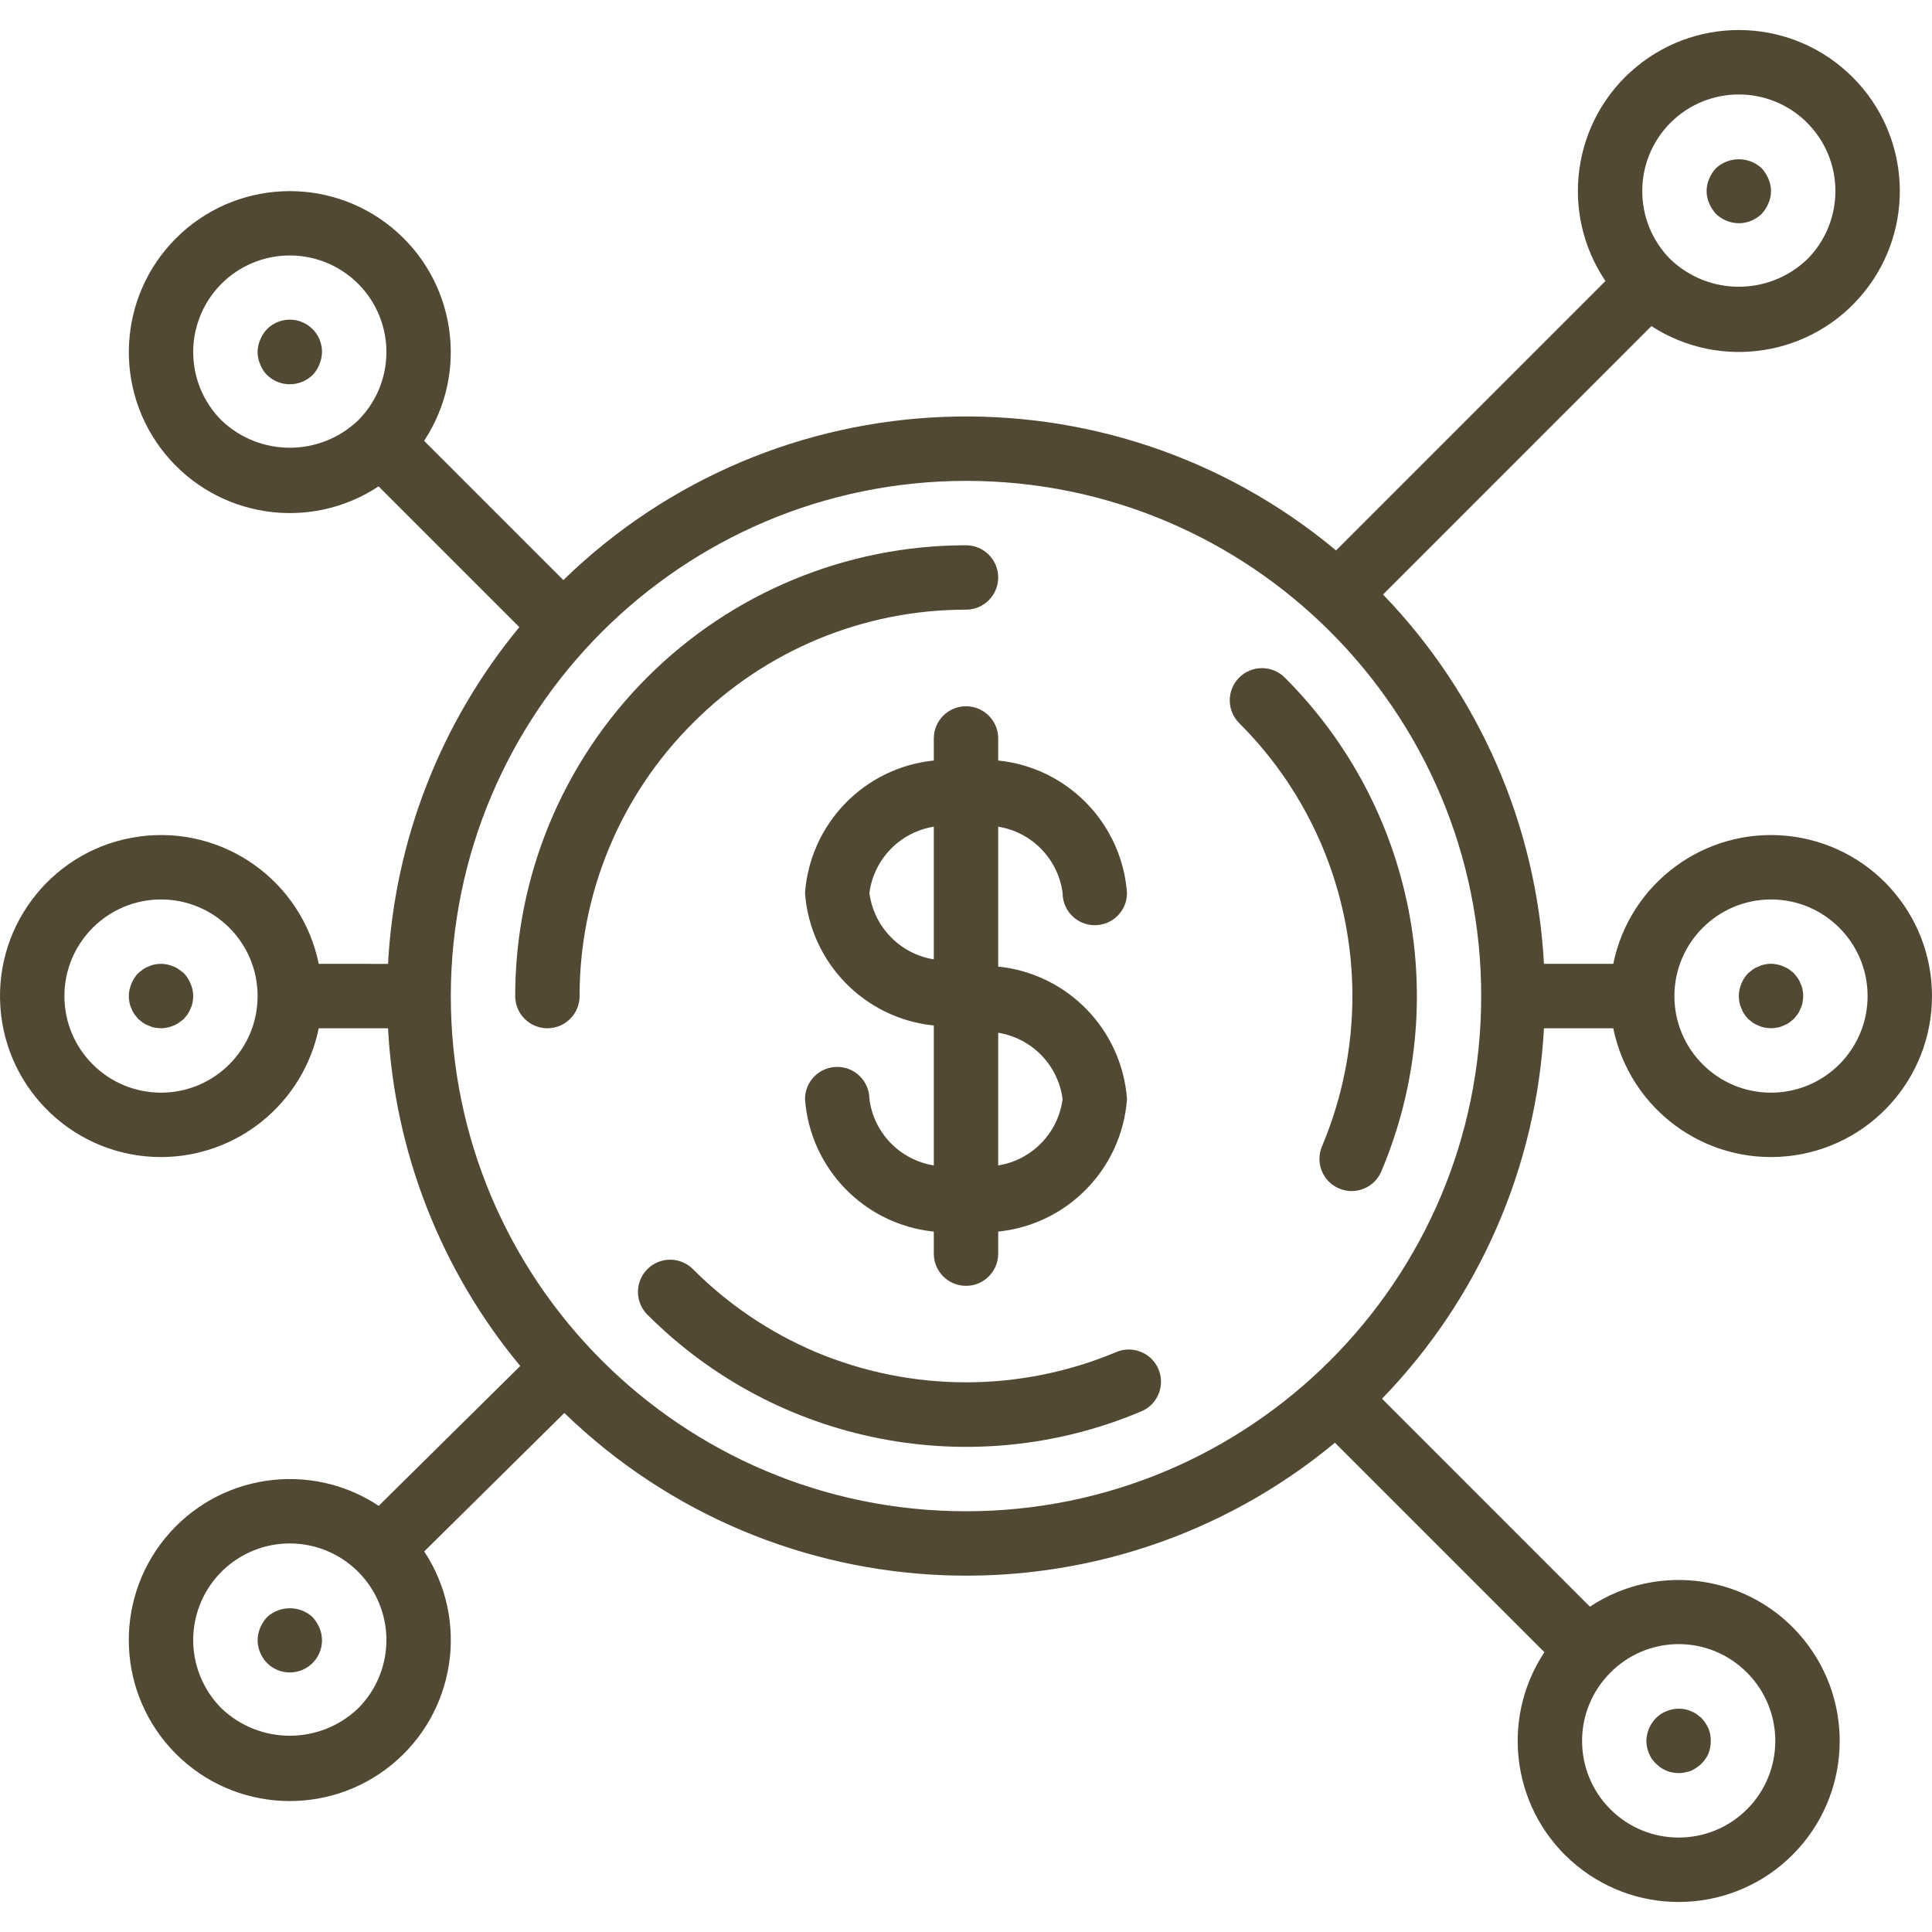
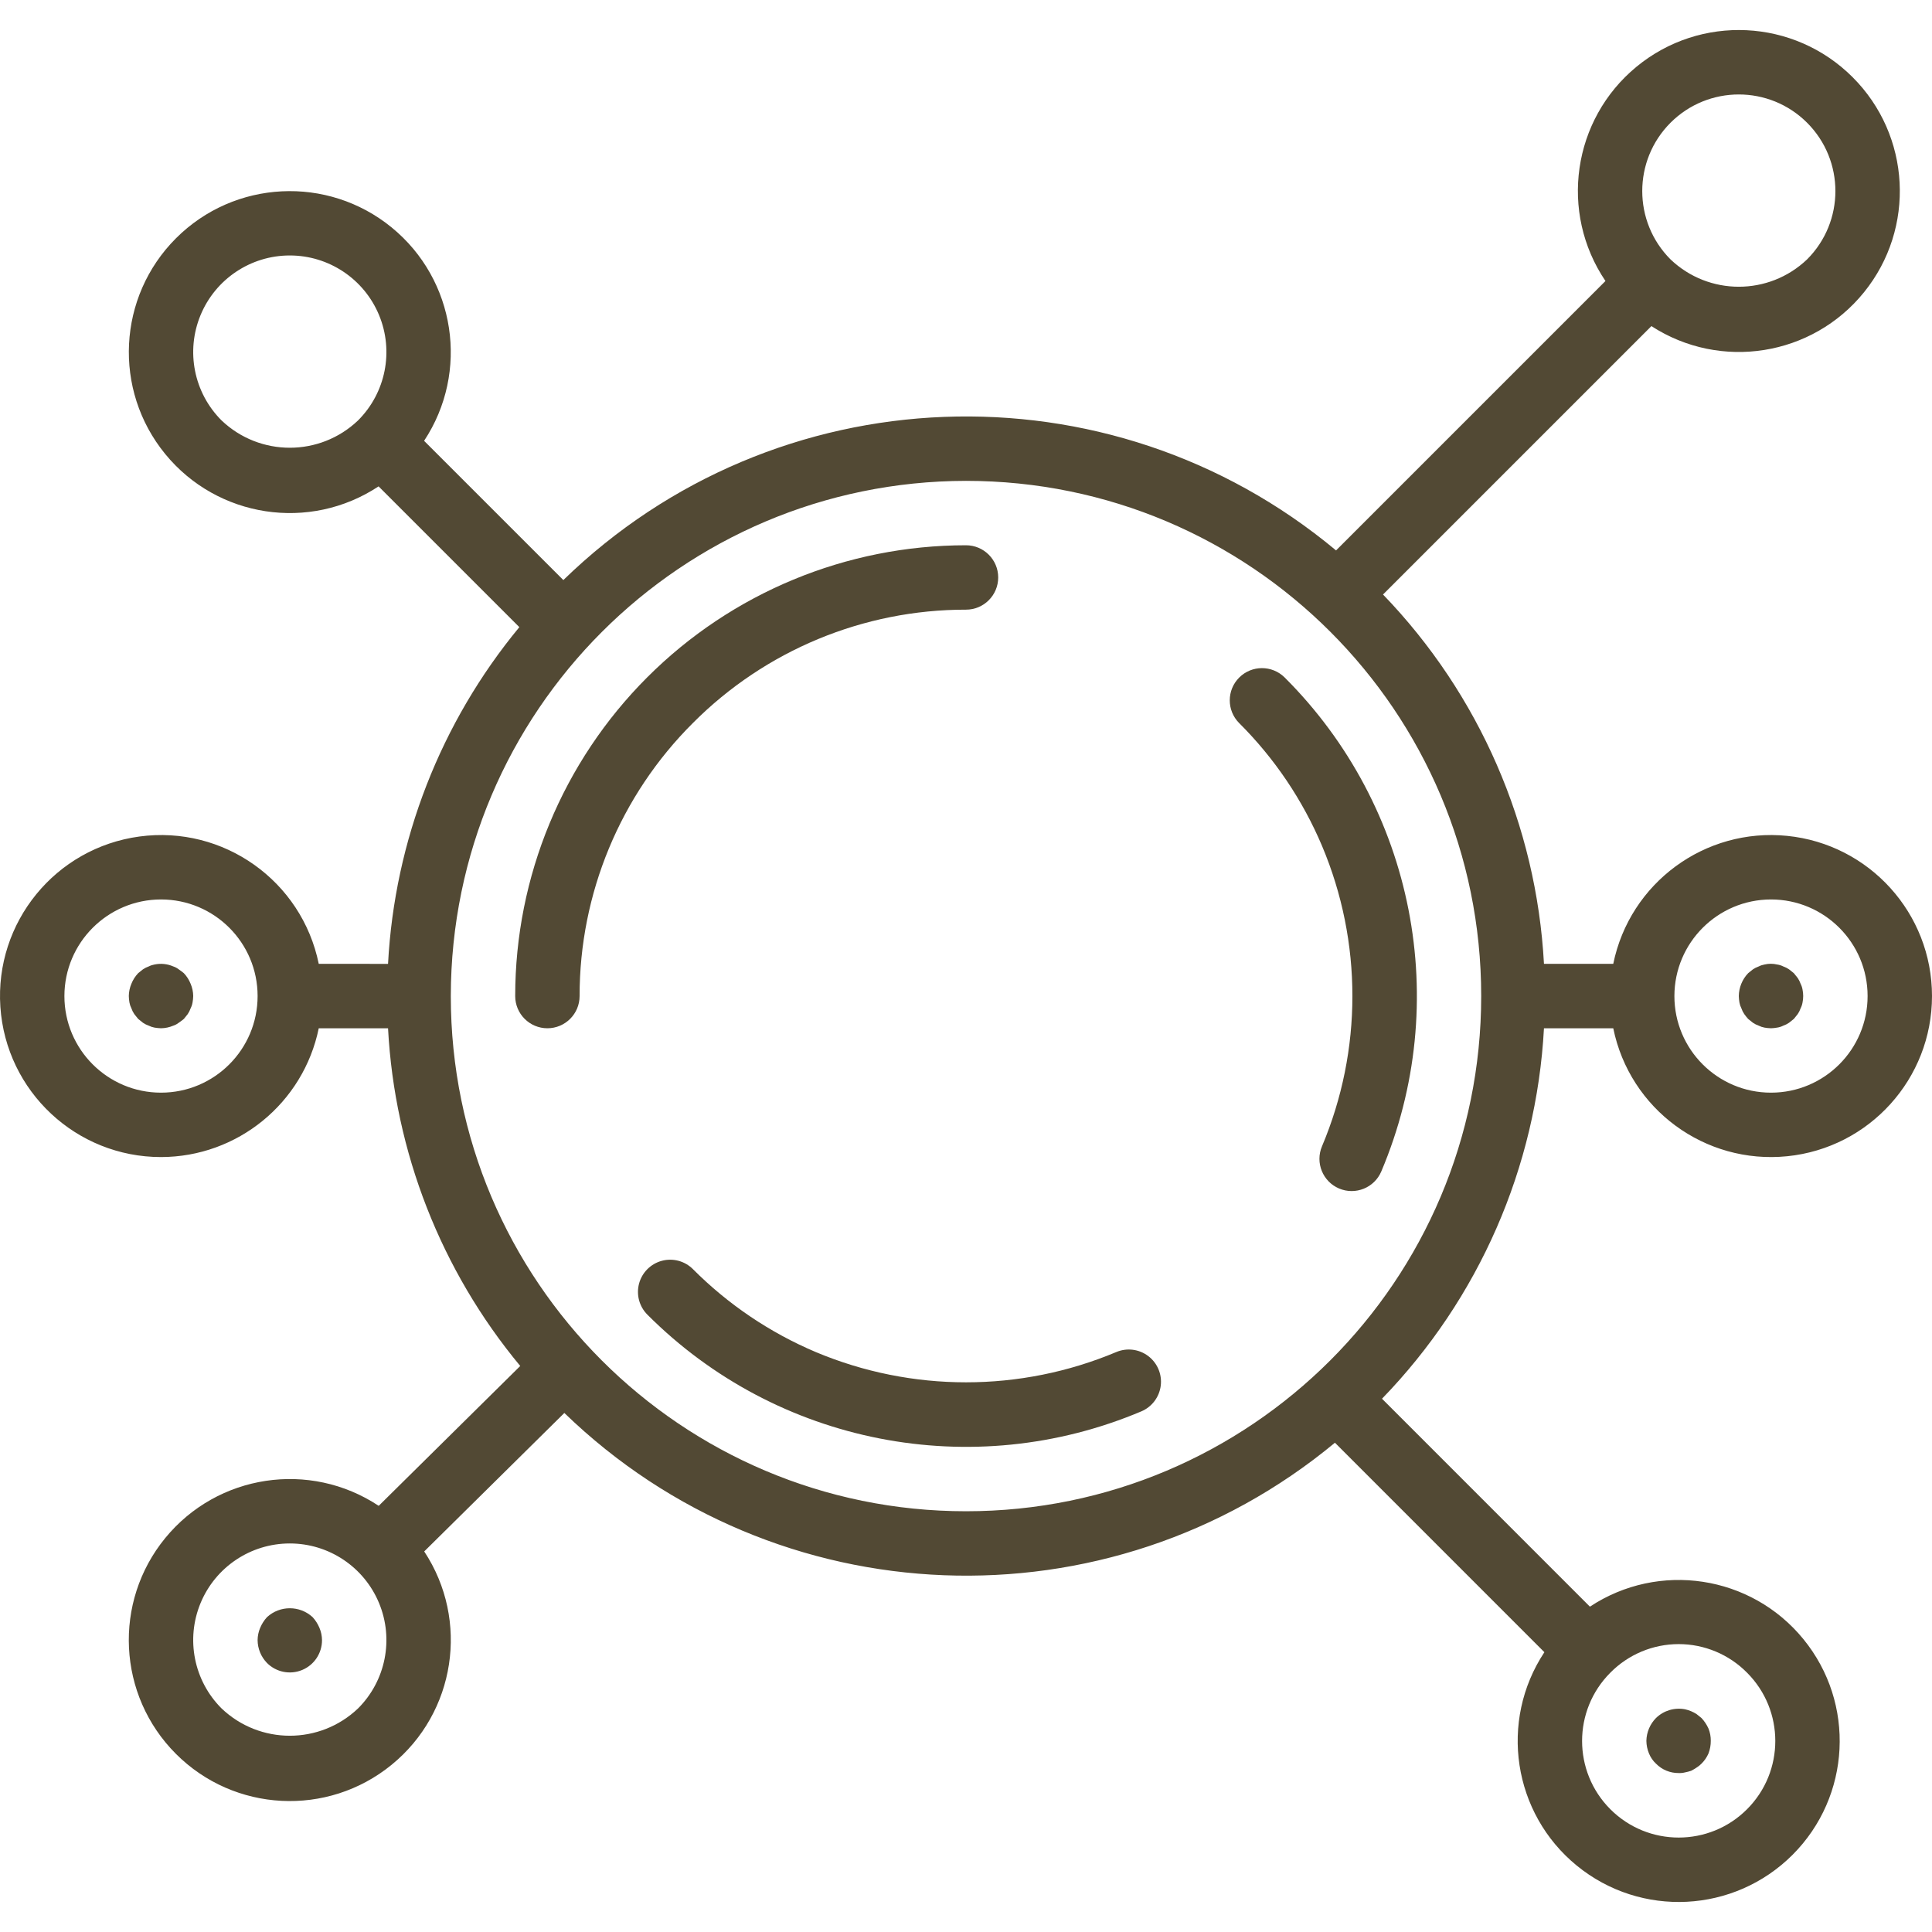
<svg xmlns="http://www.w3.org/2000/svg" version="1.1" id="Capa_1" x="0px" y="0px" viewBox="0 0 512.002 512.002" style="enable-background:new 0 0 512.002 512.002;" xml:space="preserve" width="512px" height="512px">
  <g transform="translate(0 -1)">
    <g>
      <g>
        <path d="M304.286,360.362c-2.432-1.837-5.661-2.238-8.468-1.05c-25.465,10.692-54.16,10.692-79.625,0     c-12.171-5.152-23.227-12.615-32.558-21.975c-2.155-2.156-5.297-2.997-8.242-2.209c-2.945,0.789-5.245,3.089-6.034,6.033     c-0.789,2.944,0.053,6.086,2.208,8.242c34.343,34.403,86.12,44.538,130.9,25.625c2.807-1.188,4.768-3.783,5.143-6.809     S306.719,362.2,304.286,360.362z" fill="#524934" />
        <path d="M328.399,180.564c-3.319,3.321-3.332,8.699-0.03,12.036c9.366,9.325,16.829,20.381,21.975,32.555     c10.744,25.454,10.744,54.171,0,79.625c-1.839,4.34,0.189,9.349,4.529,11.188s9.349-0.189,11.188-4.529     c18.949-44.781,8.809-96.581-25.625-130.913C337.095,177.226,331.717,177.243,328.399,180.564z" fill="#524934" />
        <path d="M256.002,162.567c4.713,0,8.533-3.82,8.533-8.533s-3.82-8.533-8.533-8.533c-31.685,0-62.072,12.586-84.476,34.991     c-22.404,22.404-34.991,52.791-34.991,84.476c0,4.713,3.82,8.533,8.533,8.533s8.533-3.82,8.533-8.533     c-0.02-27.159,10.789-53.206,30.033-72.371C202.797,173.351,228.844,162.542,256.002,162.567z" fill="#524934" />
-         <path d="M264.535,196.7c0-4.713-3.82-8.533-8.533-8.533s-8.533,3.82-8.533,8.533v5.845c-18.387,1.878-32.776,16.68-34.133,35.113     c1.357,18.434,15.746,33.236,34.133,35.116v37.077c-8.95-1.44-15.891-8.588-17.067-17.577c0-4.713-3.82-8.533-8.533-8.533     s-8.533,3.82-8.533,8.533c1.357,18.433,15.746,33.235,34.133,35.113v5.845c0,4.713,3.82,8.533,8.533,8.533     s8.533-3.82,8.533-8.533v-5.845c18.387-1.878,32.776-16.68,34.133-35.113c-1.357-18.434-15.746-33.236-34.133-35.116v-37.077     c8.95,1.44,15.891,8.588,17.067,17.577c0,4.713,3.82,8.533,8.533,8.533s8.533-3.82,8.533-8.533     c-1.357-18.433-15.746-33.235-34.133-35.113V196.7z M247.468,255.239c-8.95-1.442-15.891-8.591-17.067-17.58     c1.176-8.989,8.117-16.137,17.067-17.577V255.239z M281.602,292.275c-1.176,8.989-8.117,16.137-17.067,17.577v-35.157     C273.486,276.137,280.426,283.286,281.602,292.275z" fill="#524934" />
        <path d="M427.531,273.5c4.381,21.461,24.3,36.119,46.093,33.917c21.793-2.201,38.378-20.547,38.378-42.451     s-16.586-40.249-38.378-42.451c-21.793-2.201-41.712,12.456-46.093,33.917H409.17c-1.997-36.692-17.139-71.437-42.655-97.879     l71.13-71.13c18.314,11.865,42.631,7.989,56.35-8.981c13.719-16.97,12.413-41.559-3.026-56.981     C475.436,5.915,450.631,4.719,433.674,18.7c-16.957,13.981-20.511,38.559-8.209,56.771l-71.397,71.397     c-60.205-50.189-148.594-46.798-204.776,7.857l-36.901-36.898c12.073-18.27,8.351-42.714-8.613-56.563     s-41.659-12.602-57.142,2.884c-15.483,15.486-16.726,40.181-2.874,57.143c13.851,16.962,38.296,20.68,56.564,8.604l37.306,37.303     c-20.862,25.248-33.06,56.531-34.798,89.236H84.473c-4.491-22-25.264-36.755-47.515-33.749     c-22.251,3.005-38.366,22.742-36.86,45.145c1.506,22.403,20.118,39.805,42.571,39.805c20.265-0.028,37.724-14.283,41.804-34.133     h18.361c1.749,32.824,14.035,64.21,35.035,89.498l-37.505,37.063c-18.26-12.096-42.714-8.401-56.585,8.551     c-13.871,16.952-12.653,41.653,2.819,57.158c15.471,15.505,40.17,16.776,57.152,2.942s20.73-38.28,8.673-56.566l37.133-36.695     c56.099,54.325,144.095,57.723,204.217,7.885l55.506,55.513c-12.078,18.273-8.358,42.724,8.609,56.578     c16.967,13.854,41.668,12.609,57.156-2.879c15.489-15.489,16.733-40.19,2.879-57.156c-13.854-16.967-38.305-20.687-56.578-8.609     l-55.1-55.107c25.679-26.478,40.923-61.344,42.924-98.174H427.531z M469.335,239.367c14.138,0,25.6,11.461,25.6,25.6     c0,14.138-11.461,25.6-25.6,25.6s-25.6-11.461-25.6-25.6C443.751,250.835,455.203,239.383,469.335,239.367z M442.702,33.53     c9.999-9.996,26.208-9.995,36.204,0.004s9.995,26.208-0.004,36.204c-10.131,9.667-26.069,9.667-36.2,0     C432.719,59.733,432.719,43.535,442.702,33.53z M94.902,112.405c-10.131,9.667-26.069,9.667-36.2,0     c-7.323-7.321-9.514-18.333-5.552-27.899c3.962-9.567,13.297-15.805,23.652-15.805s19.69,6.238,23.652,15.805     C104.416,94.072,102.225,105.083,94.902,112.405z M42.668,290.567c-14.138,0-25.6-11.461-25.6-25.6     c0.015-14.132,11.468-25.585,25.6-25.6c14.138,0,25.6,11.461,25.6,25.6C68.268,279.106,56.807,290.567,42.668,290.567z      M94.902,453.738c-10.131,9.667-26.069,9.667-36.2,0c-7.323-7.321-9.514-18.333-5.552-27.899s13.297-15.805,23.652-15.805     c10.355,0,19.69,6.238,23.652,15.805C104.416,435.405,102.224,446.417,94.902,453.738z M426.768,444.271     c4.781-4.841,11.301-7.565,18.104-7.565c6.803,0,13.323,2.725,18.104,7.565c9.997,9.998,9.997,26.208-0.001,36.206     c-9.998,9.998-26.208,9.998-36.206,0C416.772,470.479,416.771,454.27,426.768,444.271z M256.002,401.5     c-75.405,0-136.533-61.128-136.533-136.533c0.086-75.37,61.164-136.447,136.533-136.533c75.405,0,136.533,61.128,136.533,136.533     S331.407,401.5,256.002,401.5z" fill="#524934" />
        <path d="M48.727,258.908c-0.425-0.341-0.858-0.683-1.367-1.025c-0.435-0.339-0.926-0.6-1.45-0.771     c-1.557-0.679-3.287-0.857-4.95-0.508c-0.534,0.091-1.051,0.263-1.533,0.508c-0.546,0.187-1.064,0.447-1.542,0.771l-1.275,1.025     c-0.772,0.814-1.38,1.769-1.792,2.813c-0.438,1.027-0.67,2.13-0.683,3.246c0.014,0.571,0.07,1.141,0.167,1.704     c0.096,0.535,0.27,1.053,0.517,1.537c0.184,0.545,0.442,1.062,0.767,1.538c0.341,0.425,0.683,0.85,1.025,1.279     c0.425,0.341,0.85,0.683,1.275,1.021c0.477,0.324,0.996,0.583,1.542,0.771c0.483,0.245,1,0.418,1.533,0.513     c0.565,0.094,1.136,0.151,1.708,0.171c1.115-0.014,2.216-0.246,3.242-0.683c0.524-0.171,1.015-0.432,1.45-0.771     c0.508-0.338,0.942-0.679,1.367-1.021c0.341-0.429,0.683-0.854,1.025-1.279c0.321-0.477,0.579-0.994,0.767-1.538     c0.247-0.483,0.419-1.002,0.508-1.538c0.104-0.563,0.162-1.133,0.175-1.704c-0.013-1.116-0.245-2.219-0.683-3.246     C50.107,260.678,49.499,259.723,48.727,258.908z" fill="#524934" />
        <path d="M461.485,268.209c0.184,0.545,0.442,1.062,0.767,1.538c0.317,0.446,0.659,0.873,1.025,1.279     c0.425,0.341,0.85,0.683,1.275,1.021c0.477,0.324,0.996,0.583,1.542,0.771c0.483,0.245,1,0.418,1.533,0.513     c0.565,0.098,1.136,0.155,1.709,0.17c0.542-0.016,1.083-0.073,1.617-0.171c0.566-0.082,1.115-0.255,1.625-0.513     c0.543-0.188,1.059-0.447,1.533-0.771c0.425-0.338,0.858-0.679,1.283-1.021c0.341-0.429,0.683-0.854,1.025-1.279     c0.321-0.477,0.579-0.994,0.767-1.538c0.247-0.483,0.419-1.002,0.508-1.538c0.233-1.126,0.233-2.287,0-3.412     c-0.089-0.536-0.261-1.054-0.508-1.538c-0.189-0.542-0.446-1.057-0.767-1.533c-0.341-0.429-0.683-0.854-1.025-1.279     c-0.425-0.341-0.858-0.683-1.283-1.025c-0.474-0.324-0.99-0.583-1.533-0.771c-0.51-0.258-1.059-0.43-1.625-0.508     c-1.093-0.258-2.232-0.258-3.325,0c-0.534,0.091-1.051,0.263-1.533,0.508c-0.546,0.187-1.064,0.447-1.542,0.771l-1.275,1.025     c-1.561,1.634-2.445,3.799-2.475,6.059c0.018,0.571,0.074,1.14,0.167,1.704C461.065,267.206,461.239,267.724,461.485,268.209z" fill="#524934" />
        <path d="M82.86,429.575c-3.421-3.158-8.695-3.158-12.117,0c-0.753,0.829-1.359,1.78-1.792,2.813     c-0.438,1.027-0.67,2.13-0.683,3.246c0.014,2.263,0.9,4.433,2.475,6.059c2.441,2.461,6.129,3.201,9.331,1.872     c3.202-1.329,5.281-4.464,5.261-7.931c-0.013-1.116-0.245-2.219-0.683-3.246C84.219,431.355,83.613,430.404,82.86,429.575z" fill="#524934" />
-         <path d="M454.743,57.692c1.636,1.558,3.8,2.441,6.059,2.475c2.262-0.019,4.43-0.905,6.059-2.475     c0.753-0.83,1.359-1.783,1.792-2.817c0.911-2.067,0.911-4.421,0-6.487c-0.433-1.033-1.039-1.984-1.792-2.813     c-3.421-3.158-8.695-3.158-12.117,0c-0.772,0.814-1.38,1.769-1.792,2.813c-0.911,2.067-0.911,4.421,0,6.487     C453.384,55.909,453.99,56.862,454.743,57.692z" fill="#524934" />
        <path d="M438.868,468.4c1.572,1.603,3.73,2.497,5.975,2.475c0.575,0.028,1.151-0.029,1.708-0.171     c0.548-0.104,1.088-0.246,1.617-0.425c0.502-0.252,0.987-0.537,1.45-0.854c0.468-0.287,0.9-0.632,1.283-1.025     c0.795-0.781,1.431-1.707,1.875-2.729c0.404-1.063,0.607-2.192,0.6-3.329c0.015-1.109-0.189-2.211-0.6-3.242     c-0.463-1.037-1.097-1.99-1.875-2.817c-0.425-0.341-0.85-0.683-1.283-1.025c-0.937-0.607-1.976-1.04-3.067-1.279     c-2.784-0.53-5.651,0.329-7.683,2.304c-1.597,1.617-2.513,3.786-2.558,6.059c0.014,1.143,0.246,2.273,0.683,3.329     C437.407,466.709,438.048,467.642,438.868,468.4z" fill="#524934" />
-         <path d="M80.074,86.37c-3.202-1.329-6.89-0.59-9.331,1.872c-0.772,0.814-1.38,1.769-1.792,2.813     c-0.911,2.067-0.911,4.421,0,6.487c0.393,1.055,1.003,2.014,1.792,2.817c3.365,3.3,8.752,3.3,12.117,0     c0.789-0.802,1.399-1.762,1.792-2.817c0.437-1.025,0.67-2.127,0.683-3.241C85.355,90.834,83.276,87.699,80.074,86.37z" fill="#524934" />
      </g>
    </g>
  </g>
  <g>
</g>
  <g>
</g>
  <g>
</g>
  <g>
</g>
  <g>
</g>
  <g>
</g>
  <g>
</g>
  <g>
</g>
  <g>
</g>
  <g>
</g>
  <g>
</g>
  <g>
</g>
  <g>
</g>
  <g>
</g>
  <g>
</g>
</svg>